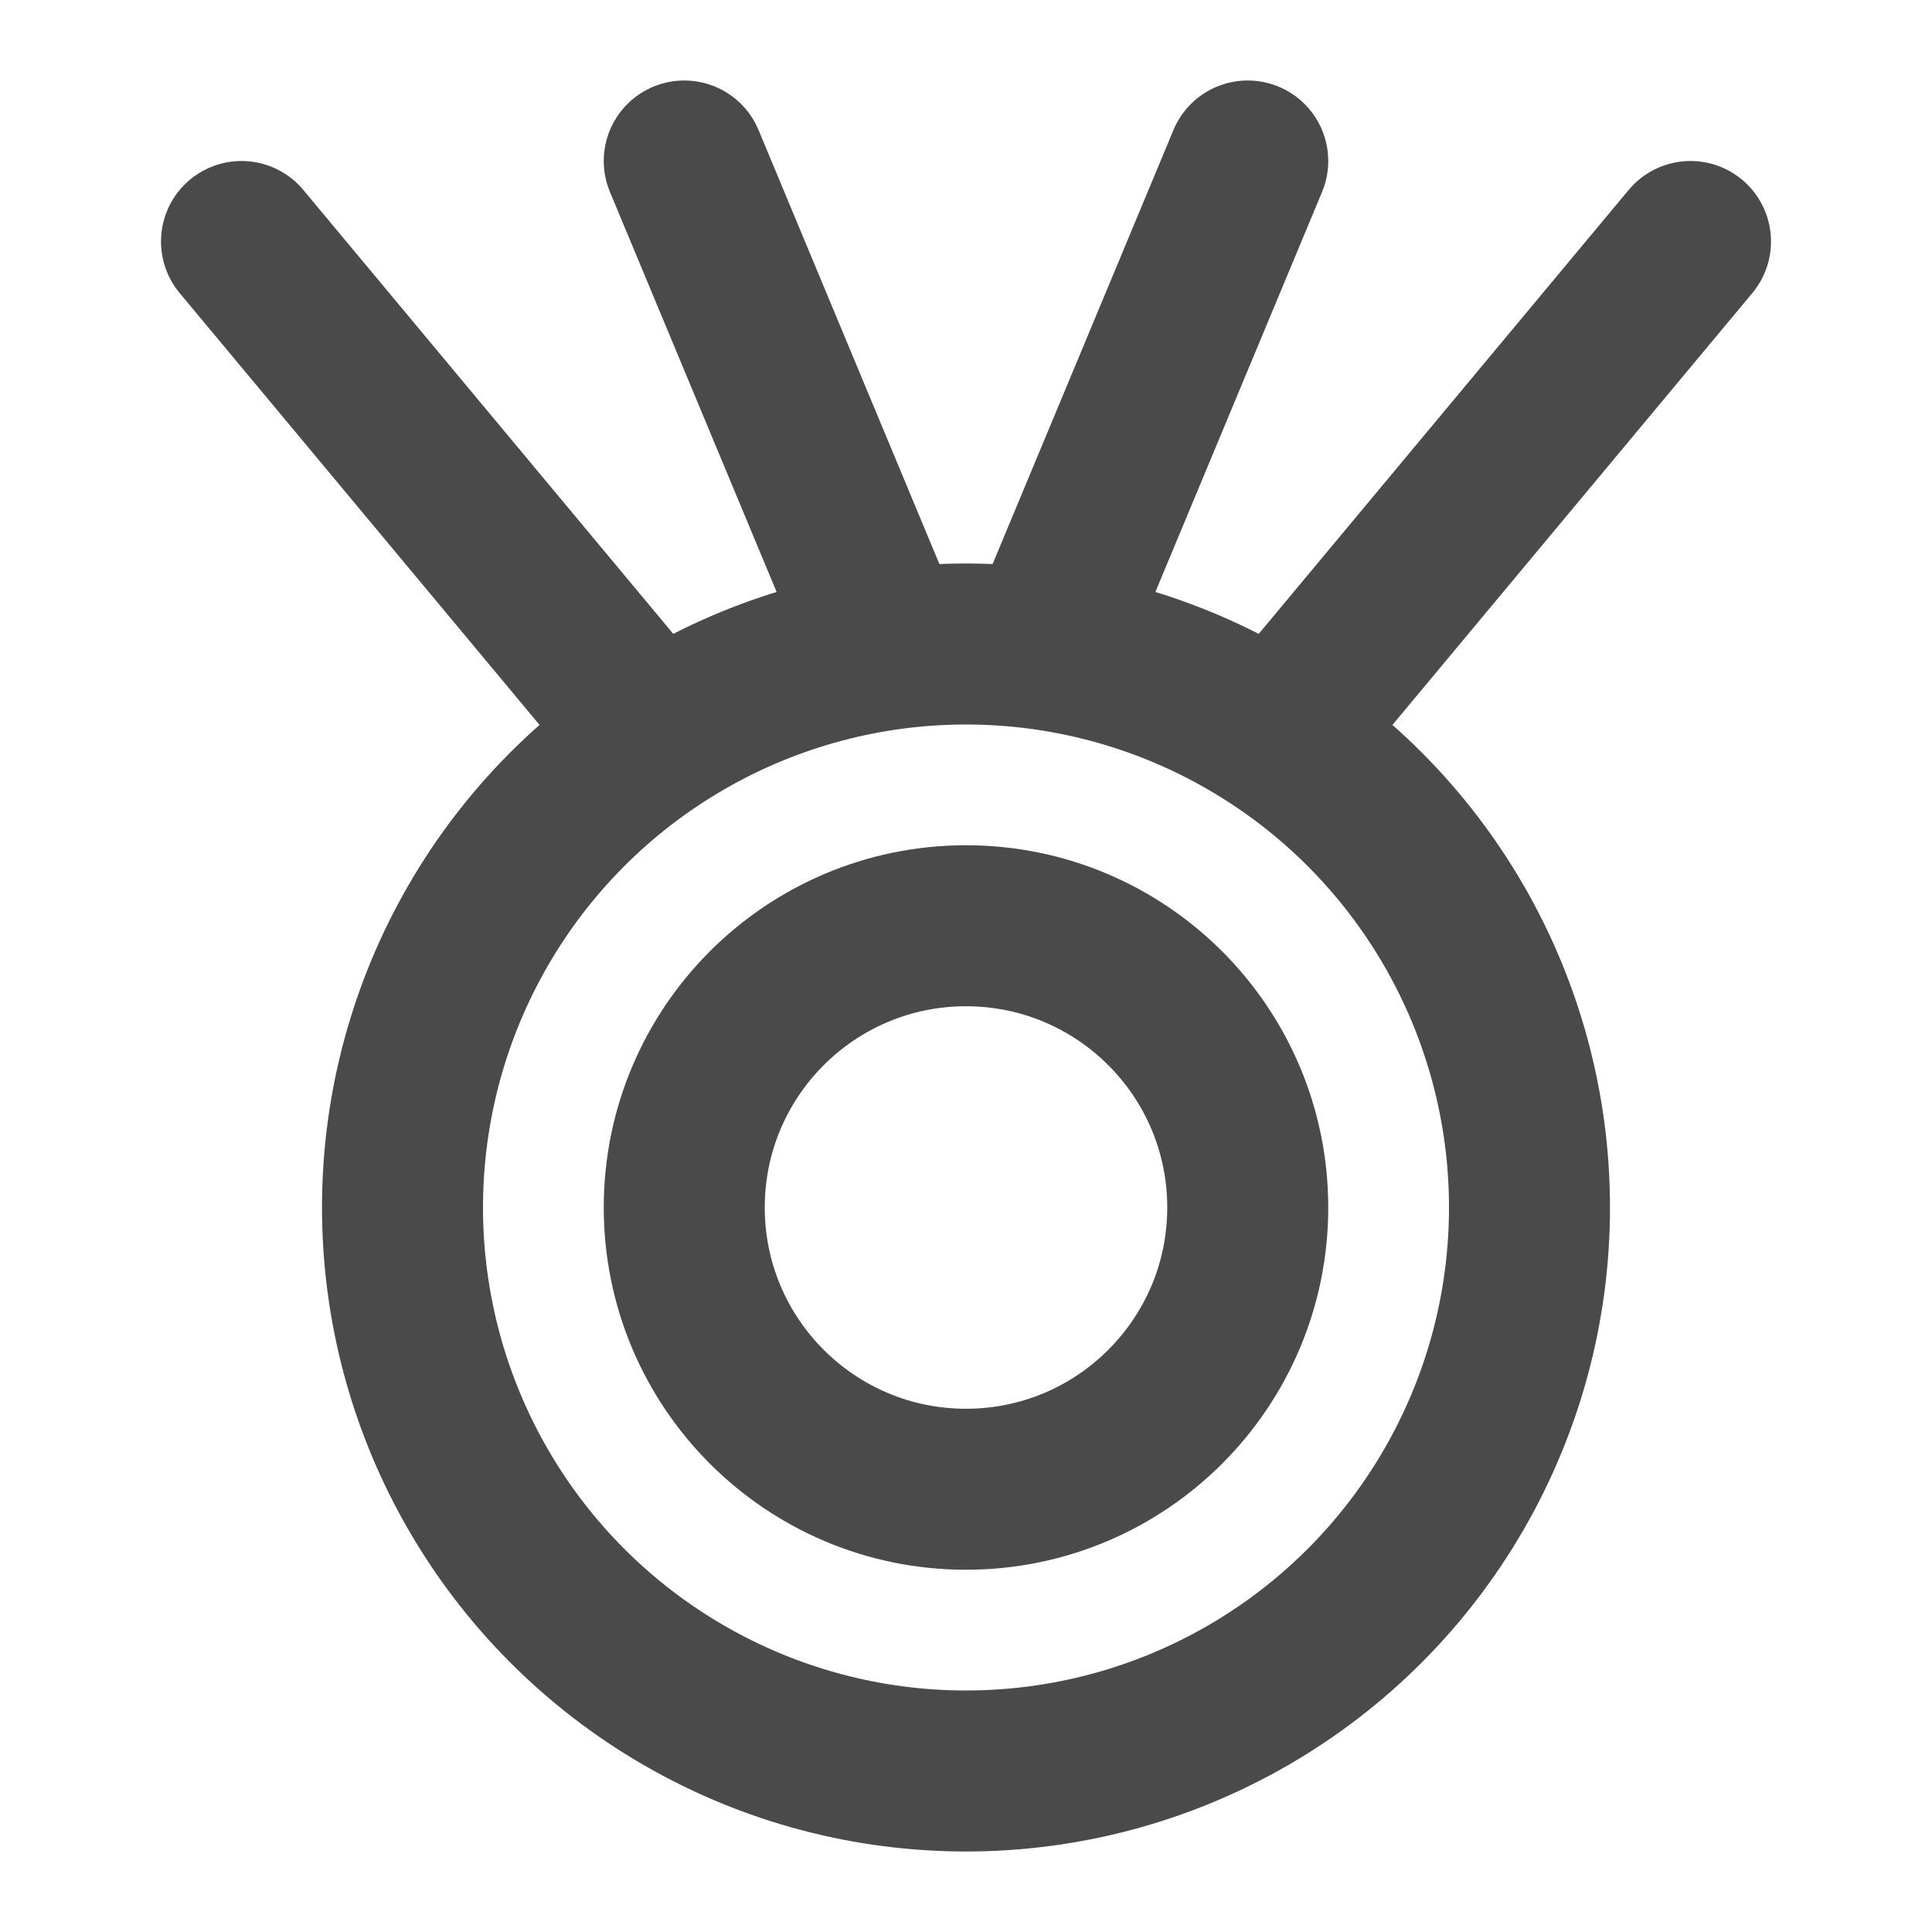
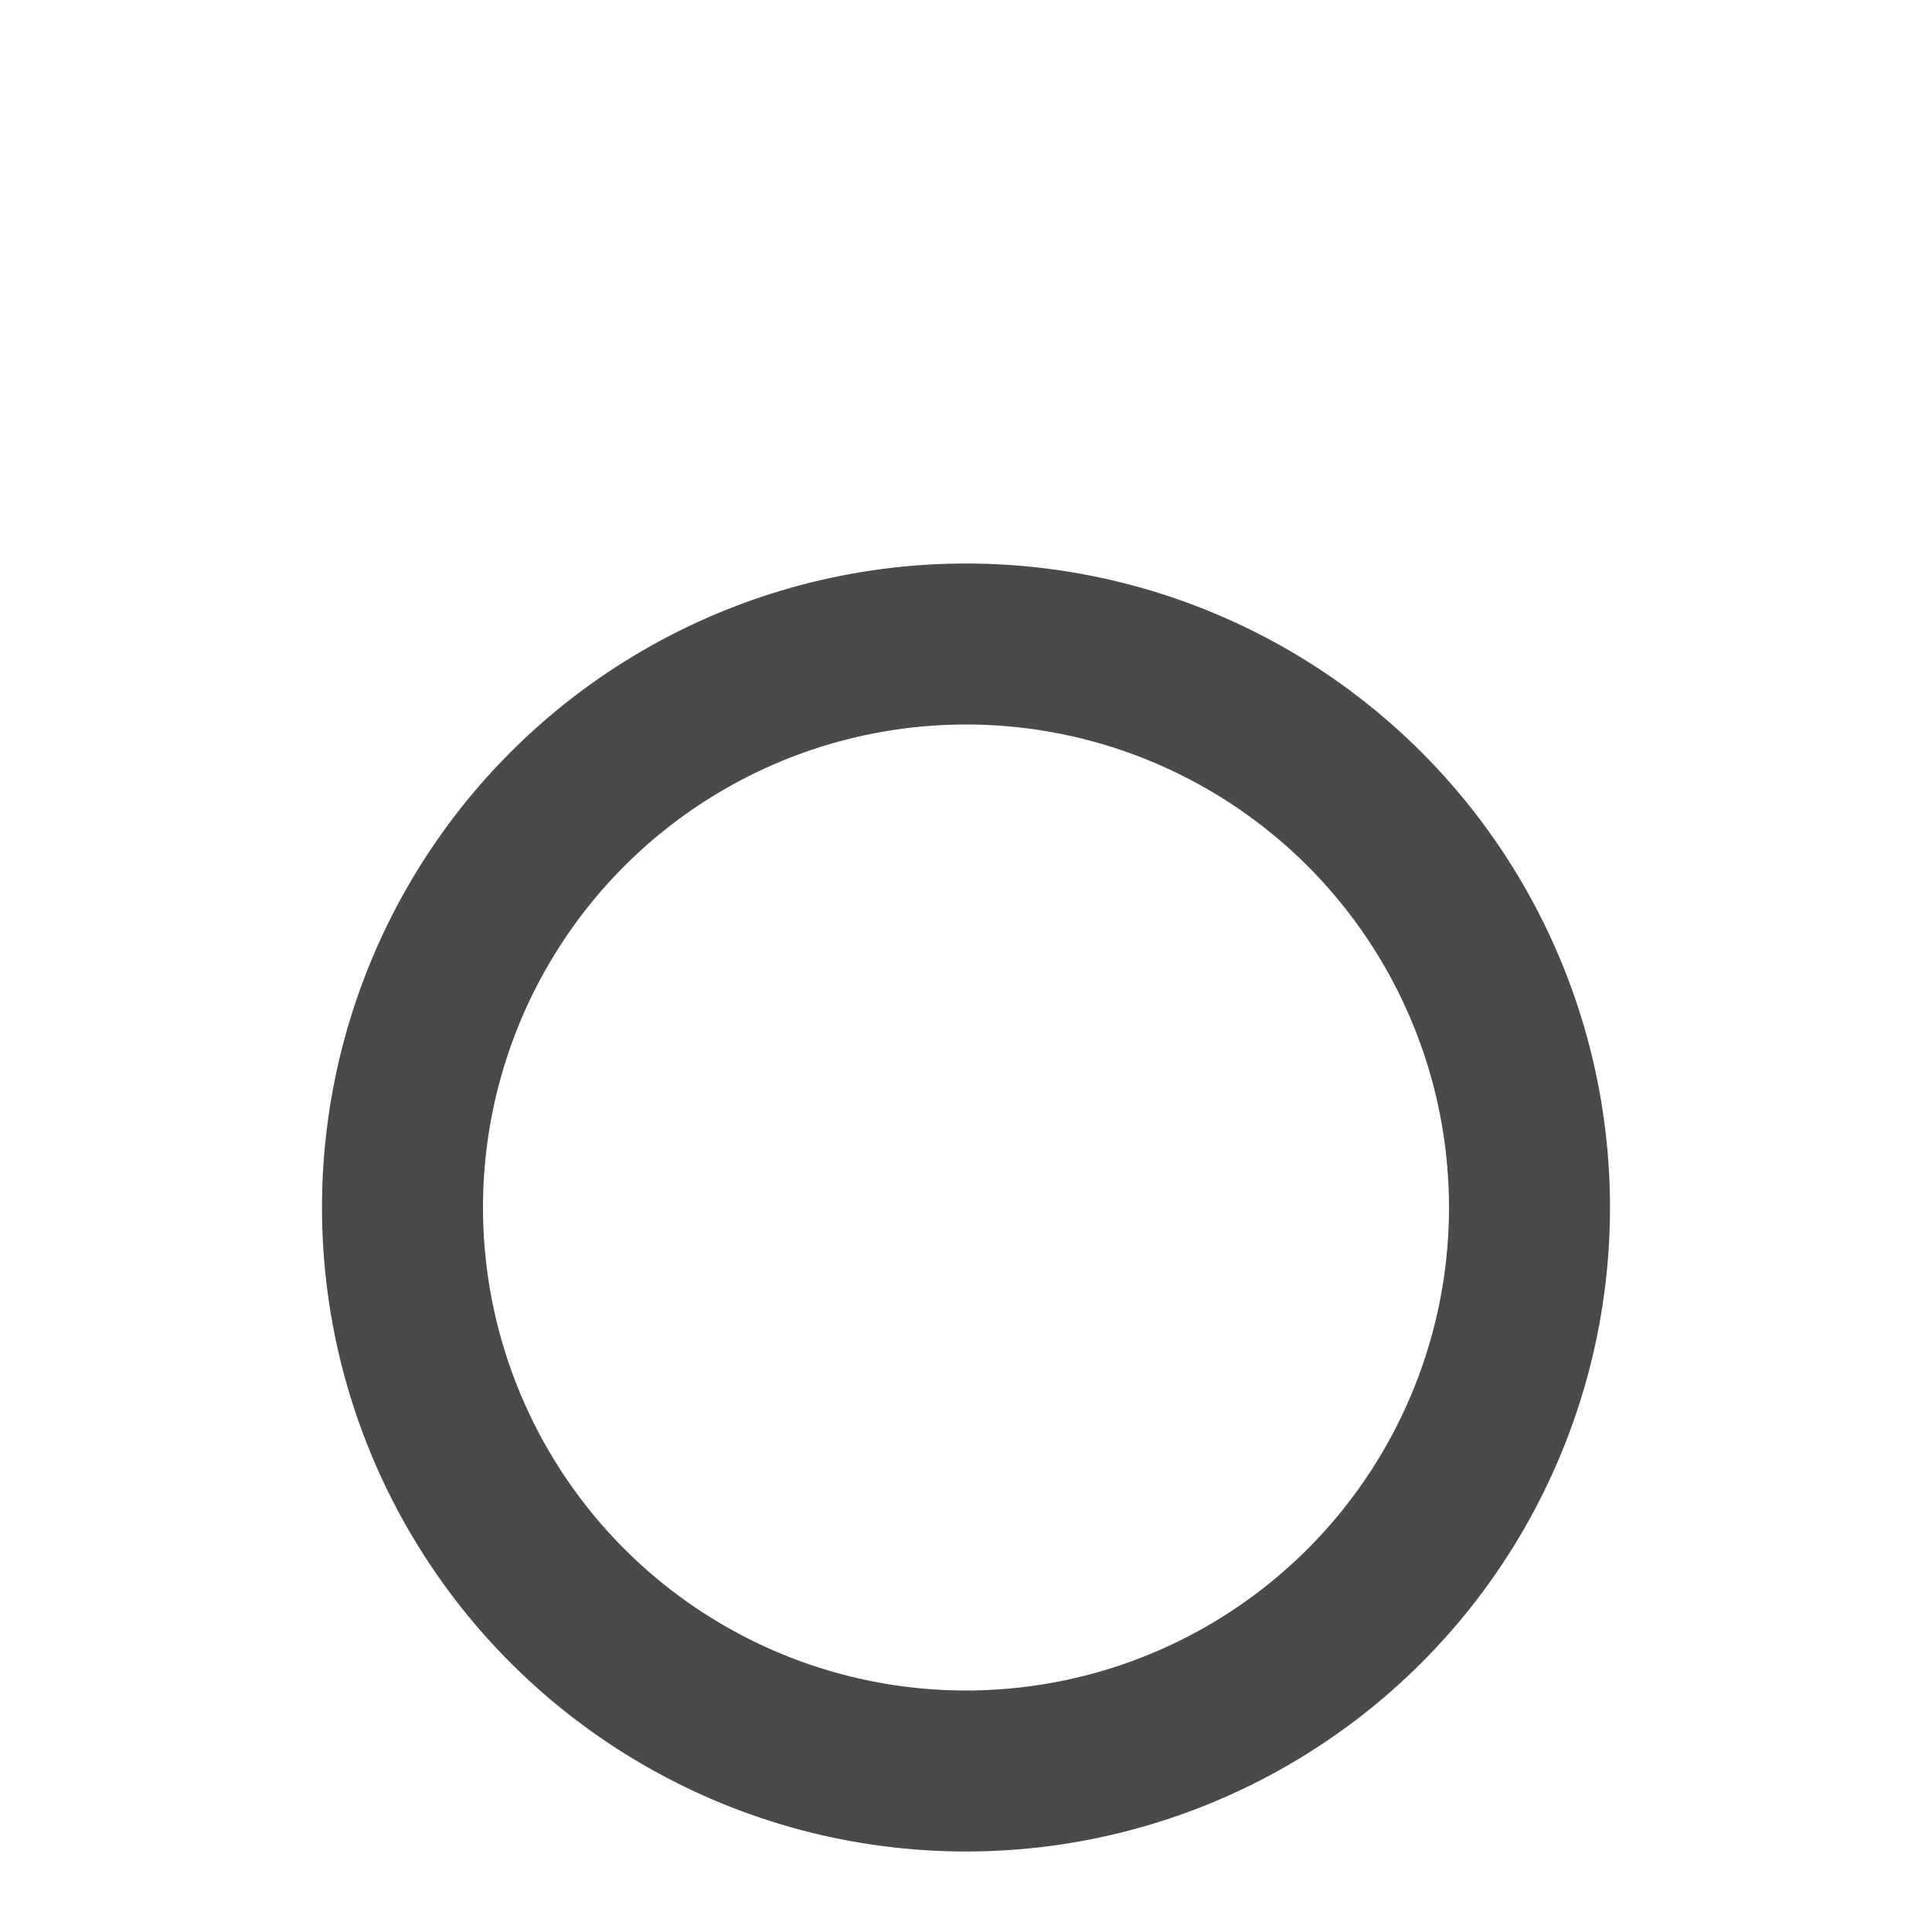
<svg xmlns="http://www.w3.org/2000/svg" width="24" height="24" viewBox="0 0 48 48" fill="none">
-   <path d="M6 6L16 18" stroke="#4a4a4a" stroke-width="4" stroke-linecap="round" stroke-linejoin="round" />
-   <path d="M42 6L32 18" stroke="#4a4a4a" stroke-width="4" stroke-linecap="round" stroke-linejoin="round" />
-   <path d="M31 4L26 16" stroke="#4a4a4a" stroke-width="4" stroke-linecap="round" stroke-linejoin="round" />
-   <path d="M17 4L22 16" stroke="#4a4a4a" stroke-width="4" stroke-linecap="round" stroke-linejoin="round" />
  <circle cx="24" cy="30" r="14" fill="none" stroke="#4a4a4a" stroke-width="4" />
-   <circle cx="24" cy="30" r="7" fill="none" stroke="#4a4a4a" stroke-width="4" />
</svg>